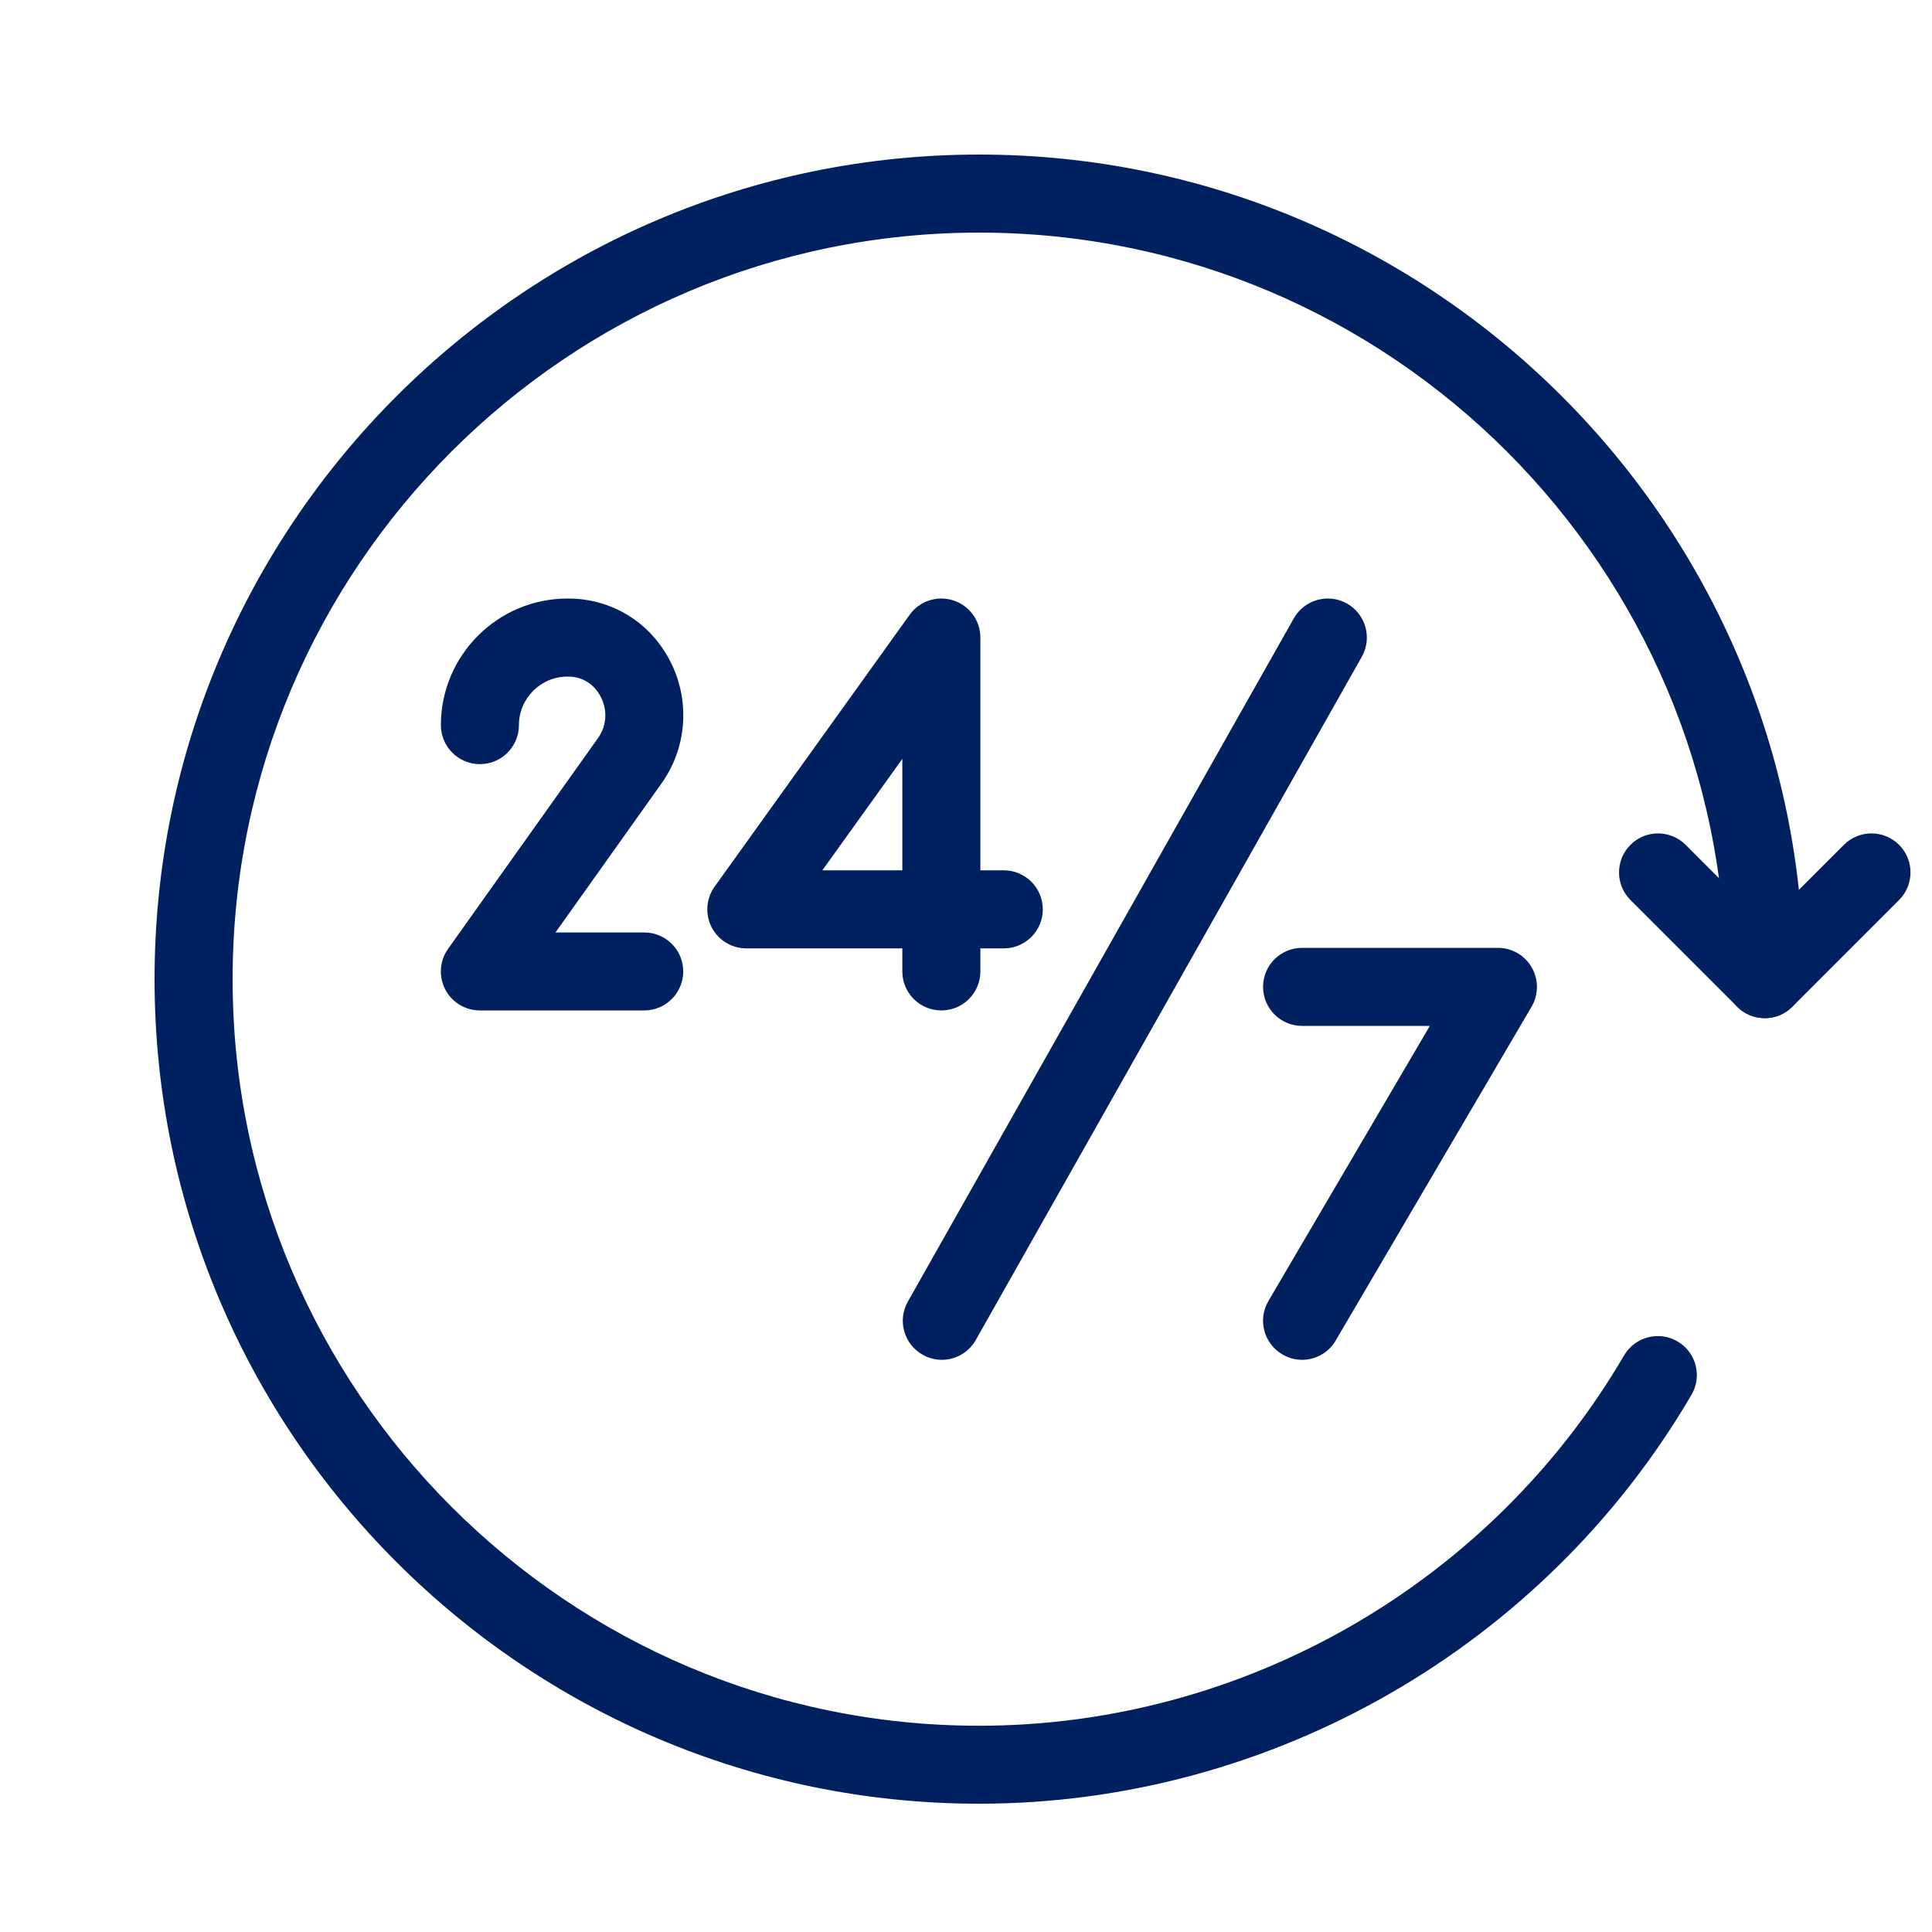
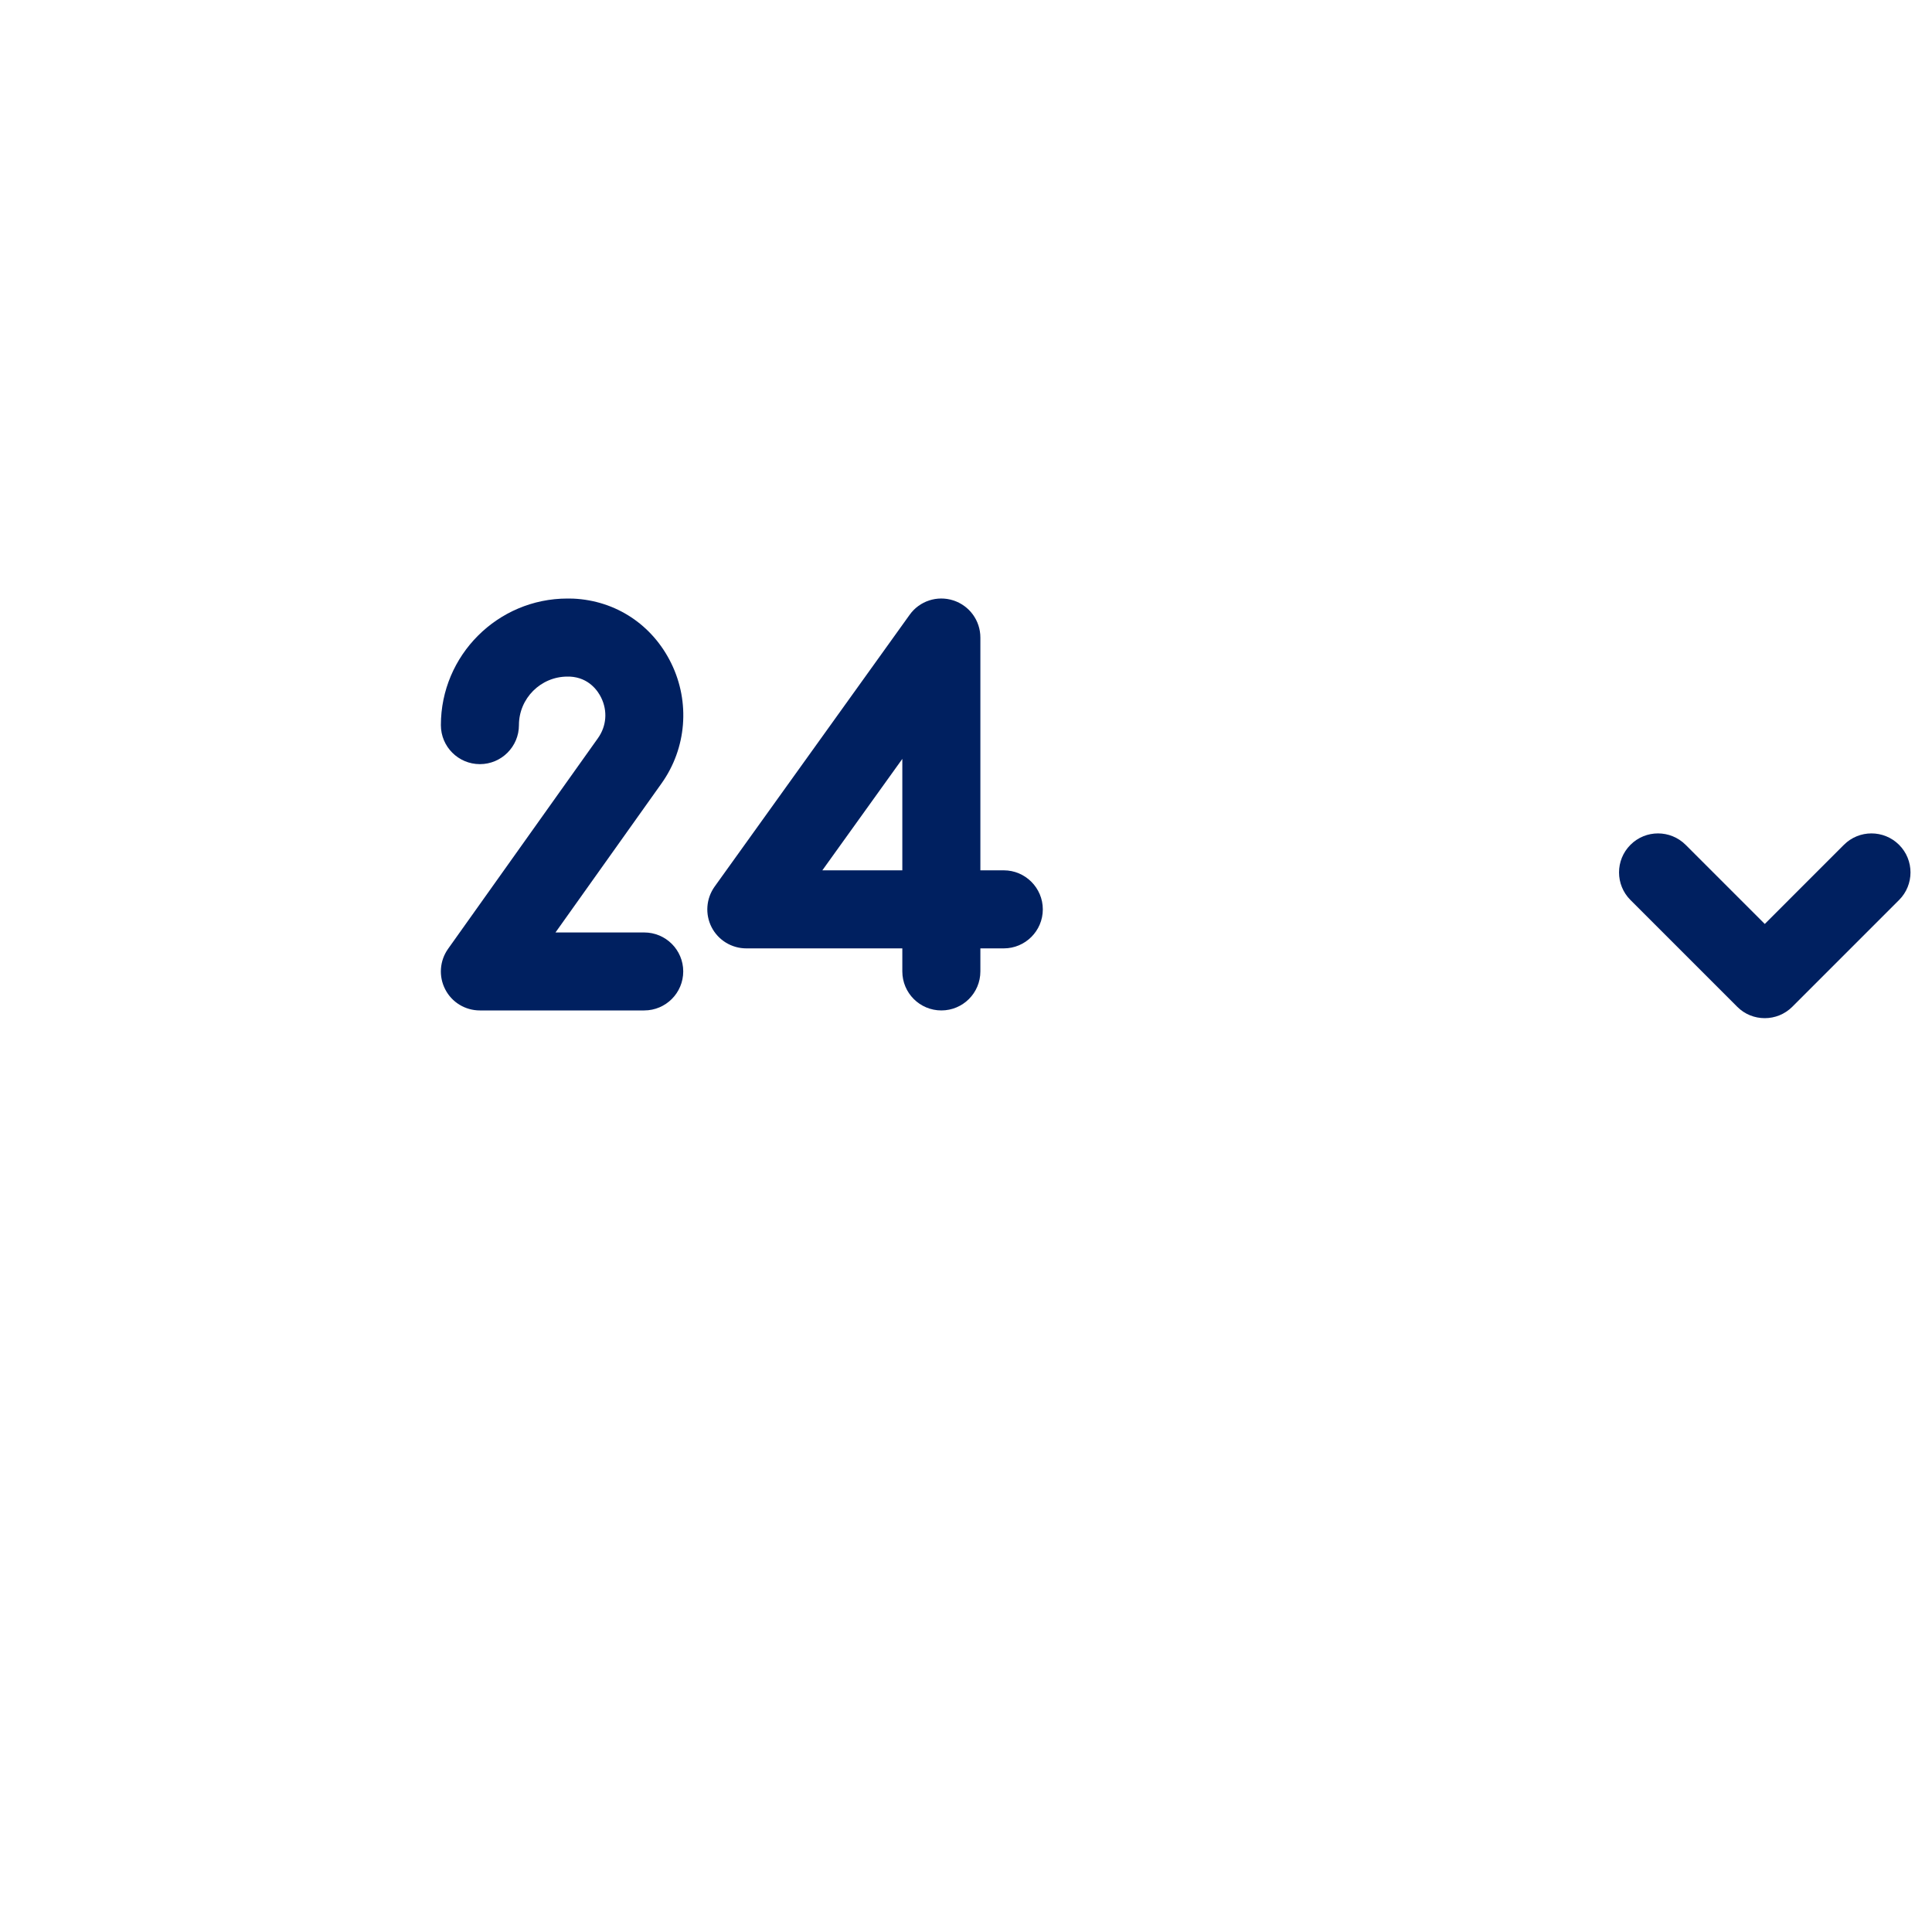
<svg xmlns="http://www.w3.org/2000/svg" width="25" height="25" viewBox="0 0 25 25" fill="none">
  <path d="M8.336 13.075H6.21C6.02 13.075 5.847 12.97 5.761 12.802C5.674 12.634 5.689 12.432 5.798 12.278L7.738 9.551C7.848 9.396 7.864 9.2 7.779 9.027C7.741 8.949 7.626 8.767 7.372 8.755L7.343 8.755C6.997 8.755 6.715 9.037 6.715 9.383C6.715 9.662 6.488 9.888 6.21 9.888C5.931 9.888 5.705 9.662 5.705 9.383C5.705 8.48 6.44 7.745 7.343 7.745C7.368 7.745 7.392 7.745 7.417 7.746C7.969 7.771 8.443 8.085 8.687 8.585C8.932 9.088 8.884 9.682 8.561 10.136L7.188 12.066H8.336C8.615 12.066 8.841 12.292 8.841 12.57C8.841 12.849 8.615 13.075 8.336 13.075Z" fill="#002060" />
  <path d="M12.181 13.075C11.902 13.075 11.676 12.849 11.676 12.57V12.272H9.657C9.468 12.272 9.294 12.166 9.208 11.998C9.122 11.83 9.137 11.627 9.247 11.473L11.771 7.955C11.898 7.777 12.126 7.702 12.335 7.769C12.544 7.836 12.686 8.03 12.686 8.25V11.262H12.989C13.267 11.262 13.494 11.489 13.494 11.767C13.494 12.046 13.267 12.272 12.989 12.272H12.686V12.57C12.686 12.849 12.46 13.075 12.181 13.075ZM10.641 11.262H11.676V9.82L10.641 11.262Z" fill="#002060" />
-   <path d="M16.849 17.596C16.762 17.596 16.674 17.573 16.594 17.526C16.353 17.385 16.272 17.076 16.413 16.835L18.502 13.275H16.849C16.57 13.275 16.344 13.049 16.344 12.77C16.344 12.491 16.57 12.265 16.849 12.265H19.383C19.564 12.265 19.731 12.362 19.821 12.519C19.911 12.676 19.91 12.87 19.819 13.026L17.284 17.346C17.191 17.506 17.022 17.596 16.849 17.596Z" fill="#002060" />
-   <path d="M12.187 17.596C12.103 17.596 12.017 17.575 11.939 17.53C11.696 17.393 11.61 17.085 11.748 16.842L16.742 8.001C16.879 7.759 17.188 7.673 17.43 7.81C17.673 7.947 17.759 8.255 17.622 8.498L12.627 17.339C12.534 17.503 12.363 17.596 12.187 17.596Z" fill="#002060" />
-   <path d="M12.67 23.34C6.787 23.34 2 18.554 2 12.67C2 6.787 6.787 2 12.67 2C18.554 2 23.34 6.787 23.34 12.67C23.34 12.949 23.114 13.175 22.836 13.175C22.557 13.175 22.331 12.949 22.331 12.67C22.331 7.343 17.997 3.01 12.67 3.01C7.344 3.01 3.01 7.343 3.01 12.67C3.01 17.997 7.344 22.331 12.67 22.331C16.09 22.331 19.288 20.494 21.016 17.538C21.157 17.298 21.466 17.217 21.707 17.358C21.948 17.498 22.029 17.807 21.888 18.048C19.98 21.312 16.448 23.34 12.67 23.34Z" fill="#002060" />
  <path d="M22.836 13.175C22.706 13.175 22.577 13.126 22.479 13.027L21.098 11.646C20.901 11.449 20.901 11.129 21.098 10.932C21.295 10.735 21.614 10.735 21.812 10.932L22.836 11.956L23.86 10.932C24.057 10.735 24.376 10.735 24.574 10.932C24.771 11.129 24.771 11.449 24.574 11.646L23.193 13.027C23.094 13.126 22.965 13.175 22.836 13.175Z" fill="#002060" />
</svg>